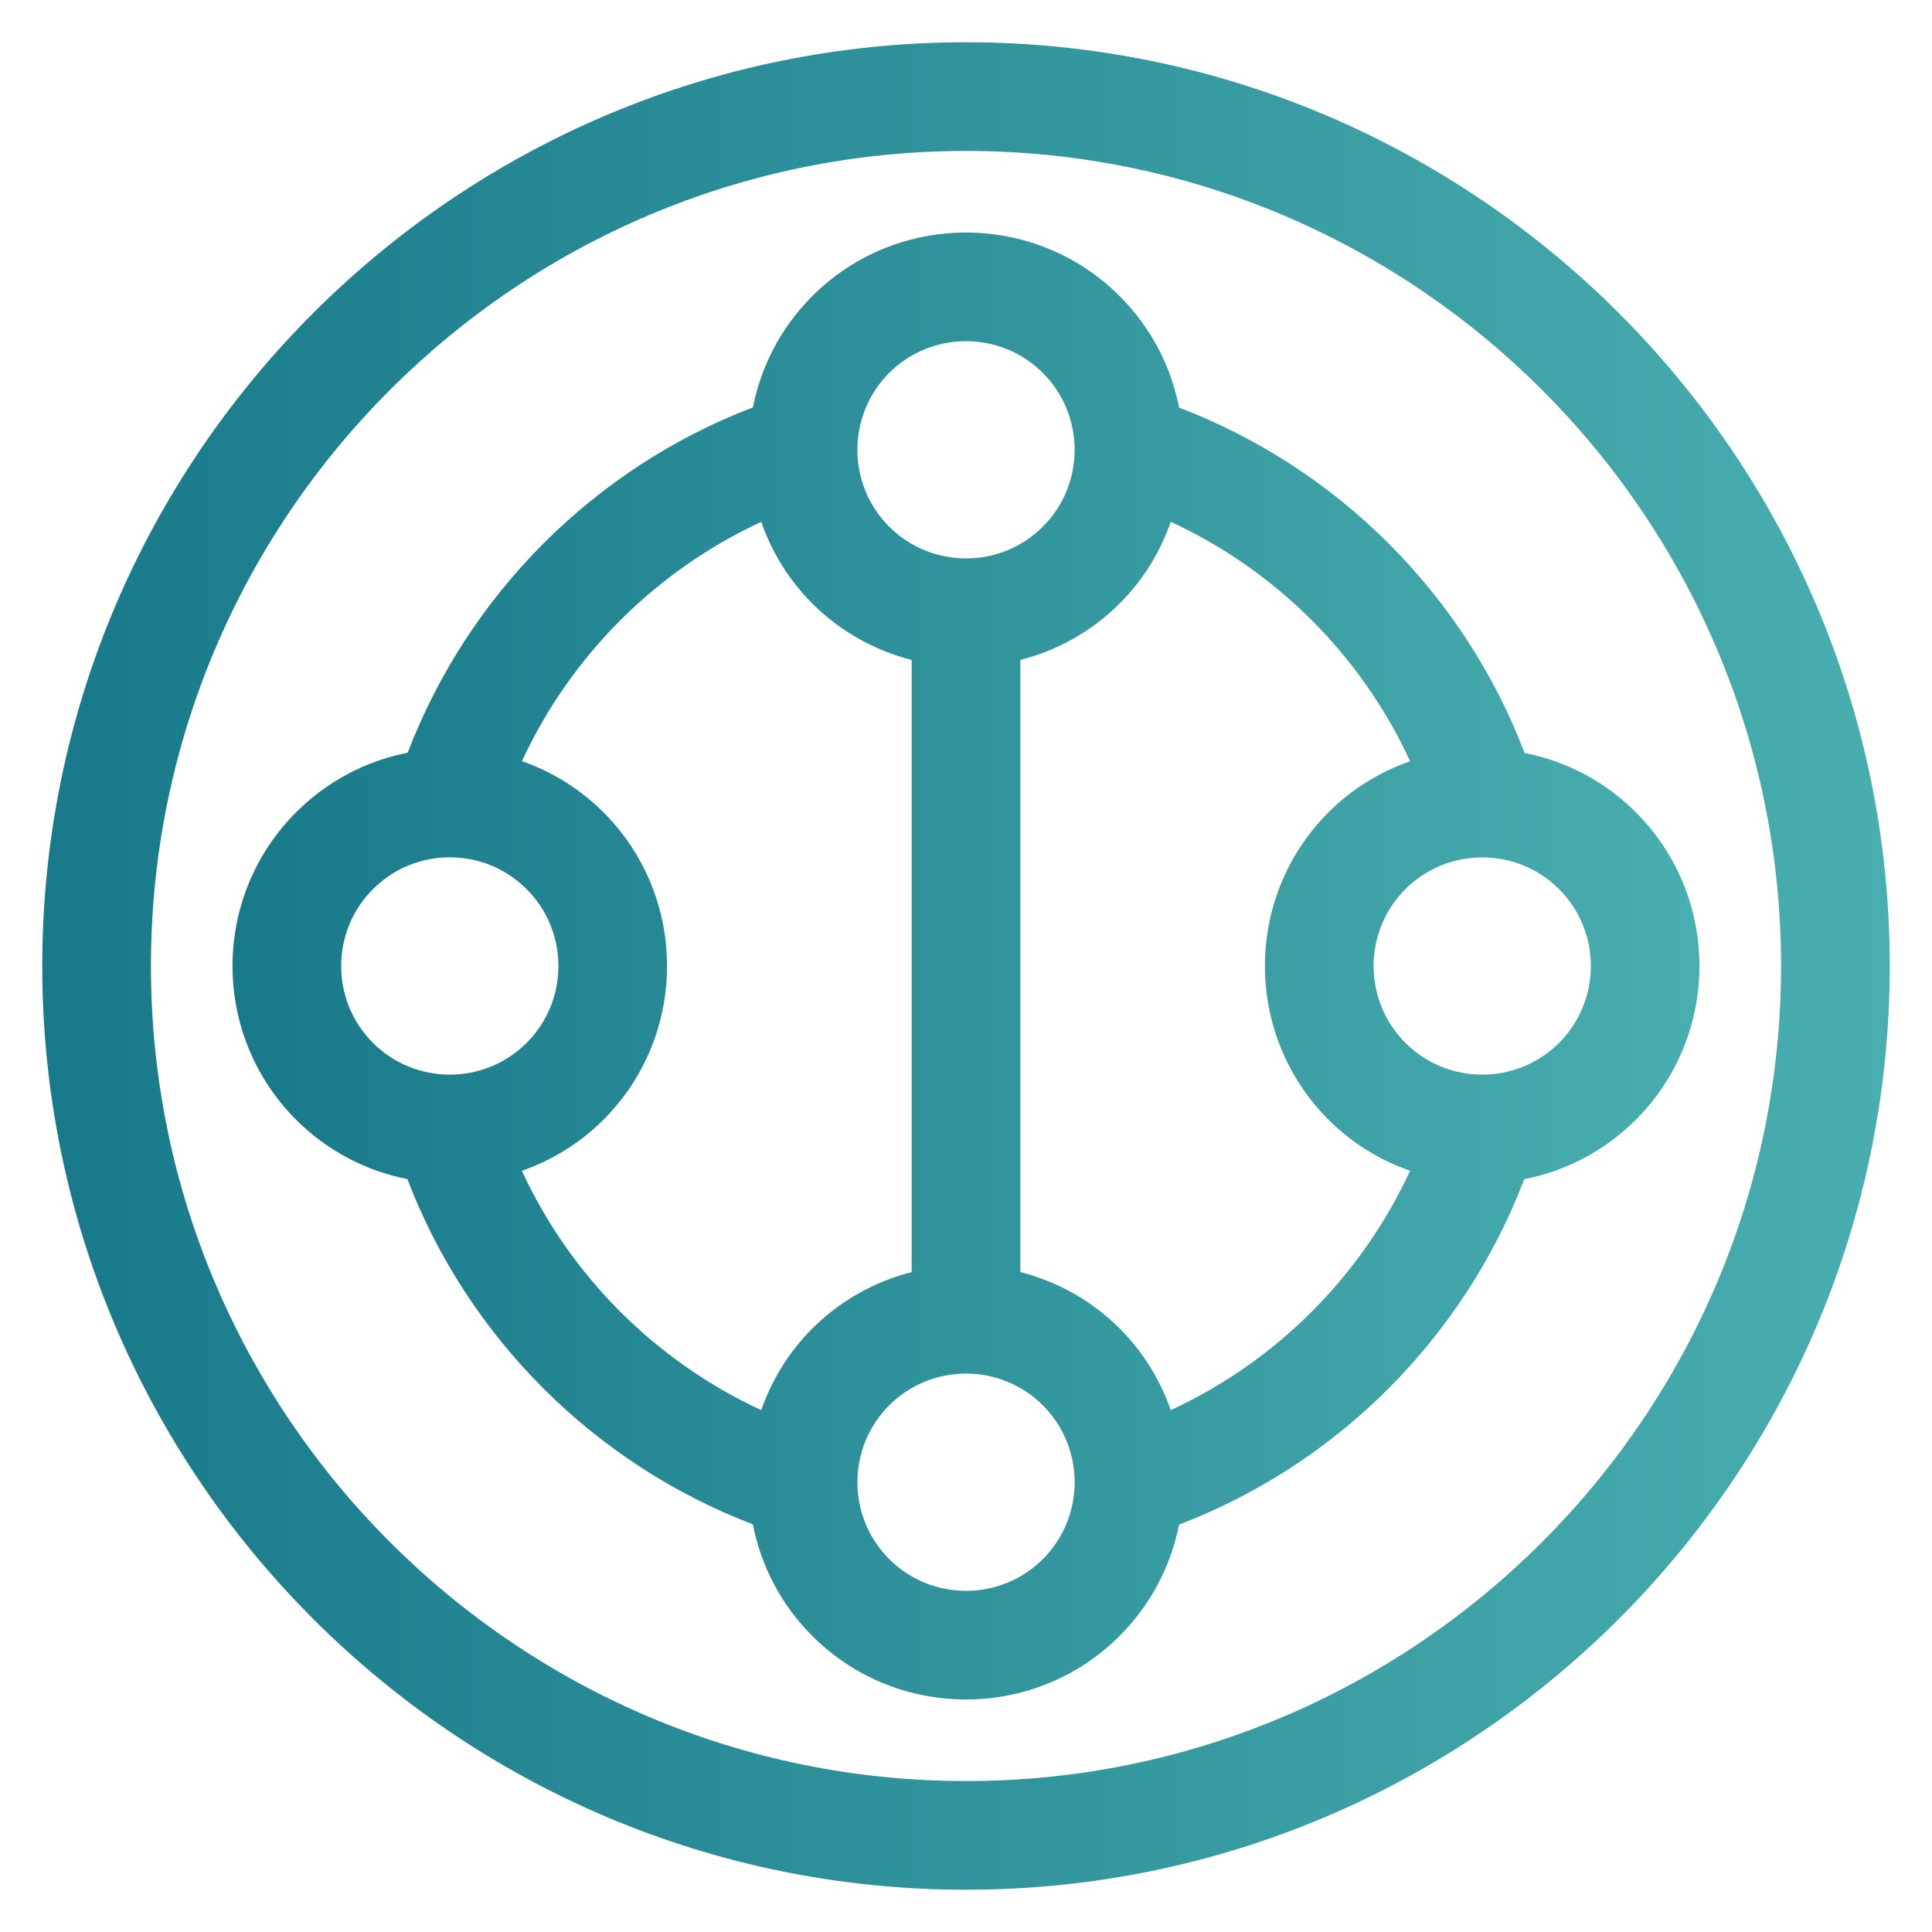
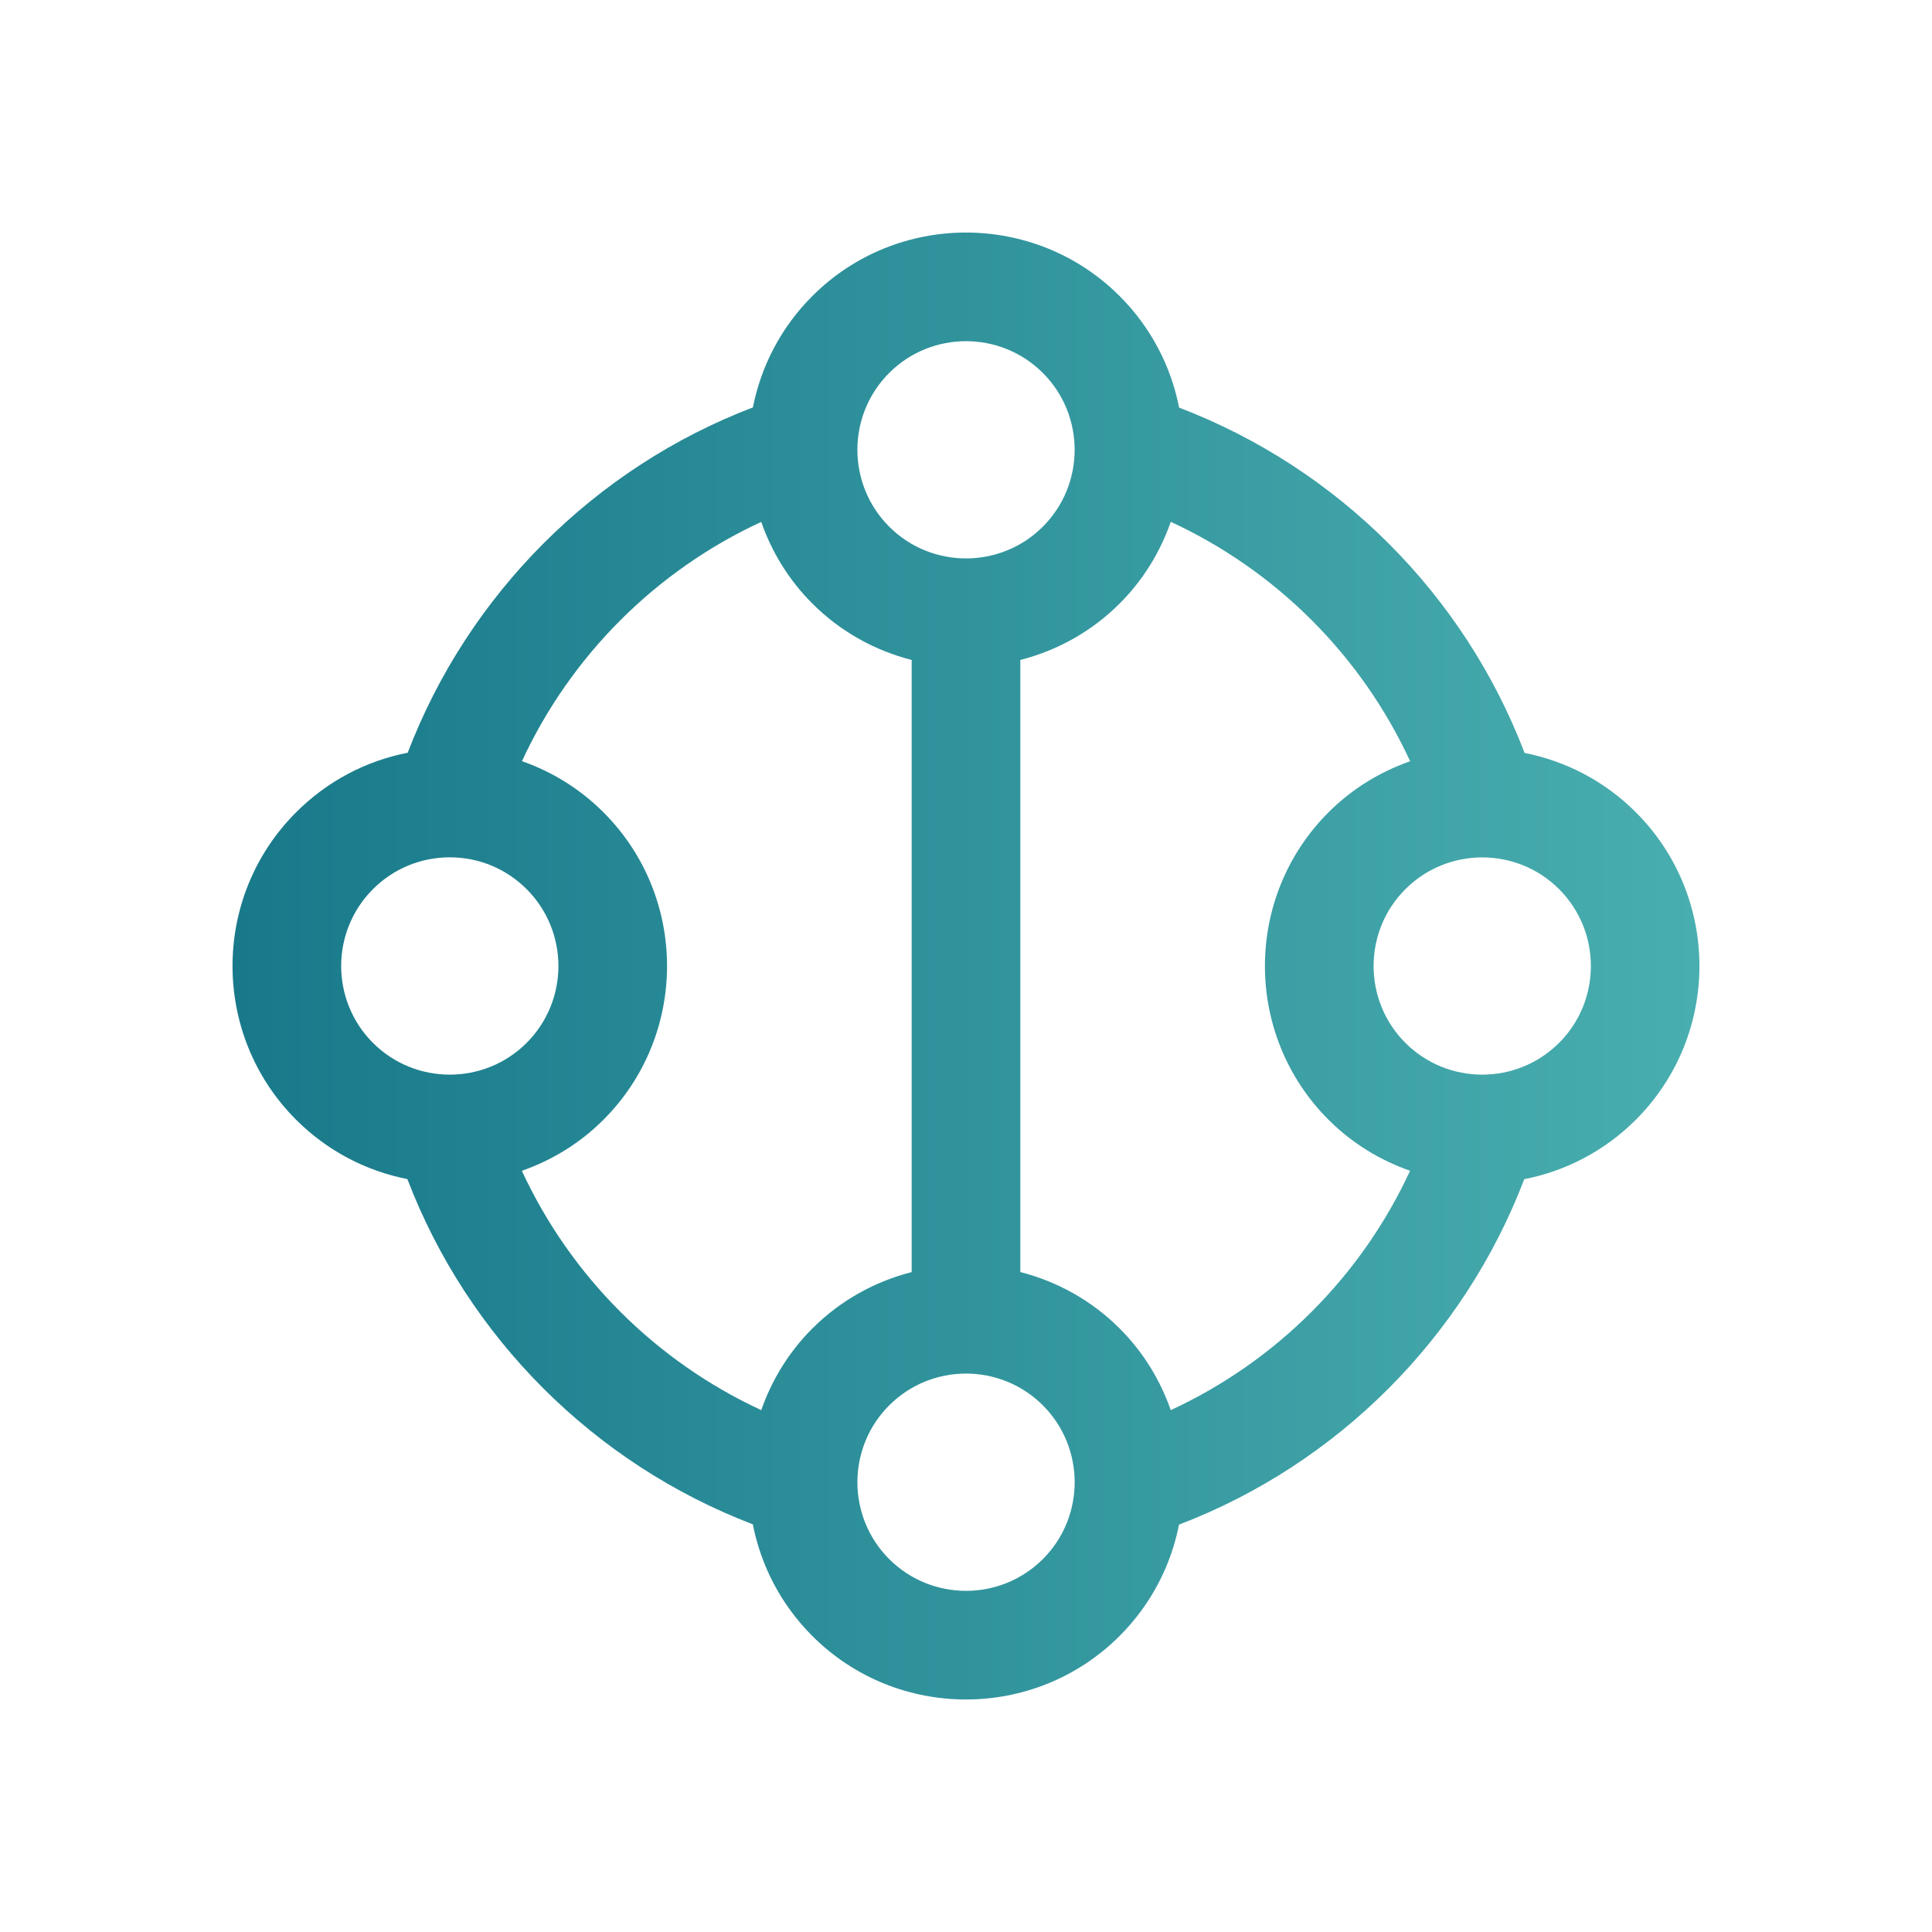
<svg xmlns="http://www.w3.org/2000/svg" xmlns:xlink="http://www.w3.org/1999/xlink" id="Layer_1" version="1.1" viewBox="0 0 80 80">
  <defs>
    <style>
      .st0 {
        fill: url(#linear-gradient1);
      }

      .st1 {
        fill: url(#linear-gradient);
      }
    </style>
    <linearGradient id="linear-gradient" x1="1.75" y1="40" x2="78.25" y2="40" gradientUnits="userSpaceOnUse">
      <stop offset="0" stop-color="#18798a" />
      <stop offset="1" stop-color="#49aeaf" />
    </linearGradient>
    <linearGradient id="linear-gradient1" x1="9.629" y1="40" x2="70.371" y2="40" xlink:href="#linear-gradient" />
  </defs>
-   <path class="st1" d="M40,1.75C18.909,1.75,1.75,18.909,1.75,40s17.159,38.25,38.25,38.25,38.25-17.159,38.25-38.25S61.091,1.75,40,1.75ZM40,73.75c-18.61,0-33.75-15.141-33.75-33.75S21.39,6.25,40,6.25s33.75,15.14,33.75,33.75-15.141,33.75-33.75,33.75Z" />
  <path class="st0" d="M67.739,33.636c-1.307-1.306-2.919-2.125-4.609-2.458-2.506-6.568-7.729-11.788-14.306-14.3-.332-1.693-1.152-3.308-2.461-4.617h0c-3.51-3.509-9.219-3.509-12.728,0-1.307,1.307-2.125,2.919-2.459,4.609-6.556,2.503-11.782,7.73-14.294,14.299-1.74.339-3.341,1.186-4.622,2.468-3.509,3.509-3.509,9.218,0,12.728,1.307,1.307,2.919,2.126,4.609,2.459,2.505,6.557,7.734,11.784,14.304,14.295.332,1.694,1.152,3.311,2.461,4.621h0c1.754,1.755,4.059,2.632,6.364,2.632s4.609-.878,6.364-2.632c1.307-1.307,2.125-2.919,2.459-4.609,6.558-2.504,11.784-7.732,14.296-14.304,1.694-.332,3.311-1.152,4.621-2.462,3.509-3.51,3.509-9.219,0-12.729ZM36.818,15.443c.877-.877,2.03-1.315,3.182-1.315s2.305.438,3.183,1.316c1.754,1.754,1.754,4.609,0,6.363-1.756,1.755-4.61,1.754-6.365,0-1.754-1.755-1.754-4.609,0-6.364ZM15.443,36.818c.85-.85,1.98-1.318,3.182-1.318s2.332.468,3.182,1.318c1.754,1.755,1.754,4.61,0,6.365-1.755,1.754-4.61,1.754-6.364,0s-1.755-4.61,0-6.365ZM33.636,55.011c-.984.984-1.682,2.145-2.114,3.379-4.369-2.019-7.897-5.548-9.913-9.91,1.234-.432,2.395-1.13,3.38-2.115,3.509-3.51,3.509-9.219,0-12.728-.968-.968-2.121-1.679-3.376-2.119,2.019-4.368,5.548-7.892,9.908-9.907.432,1.234,1.13,2.395,2.115,3.379,1.178,1.178,2.606,1.951,4.114,2.338v25.346c-1.508.387-2.936,1.16-4.114,2.338ZM43.183,64.558c-1.756,1.754-4.61,1.754-6.364,0s-1.755-4.61,0-6.365c1.753-1.754,4.608-1.755,6.365,0,1.754,1.755,1.754,4.61,0,6.365ZM48.479,58.391c-.432-1.234-1.13-2.395-2.115-3.38-1.178-1.178-2.607-1.951-4.114-2.338v-25.346c1.508-.387,2.936-1.16,4.114-2.338.985-.985,1.683-2.146,2.115-3.381,4.373,2.019,7.896,5.546,9.912,9.914-1.234.432-2.396,1.13-3.381,2.115-3.509,3.509-3.509,9.218,0,12.728.984.984,2.145,1.682,3.378,2.114-2.019,4.37-5.548,7.896-9.91,9.912ZM64.558,43.183c-1.756,1.754-4.609,1.754-6.365,0-1.754-1.755-1.754-4.61,0-6.364.878-.877,2.03-1.316,3.183-1.316s2.305.438,3.183,1.315c1.754,1.754,1.754,4.61,0,6.365Z" />
</svg>